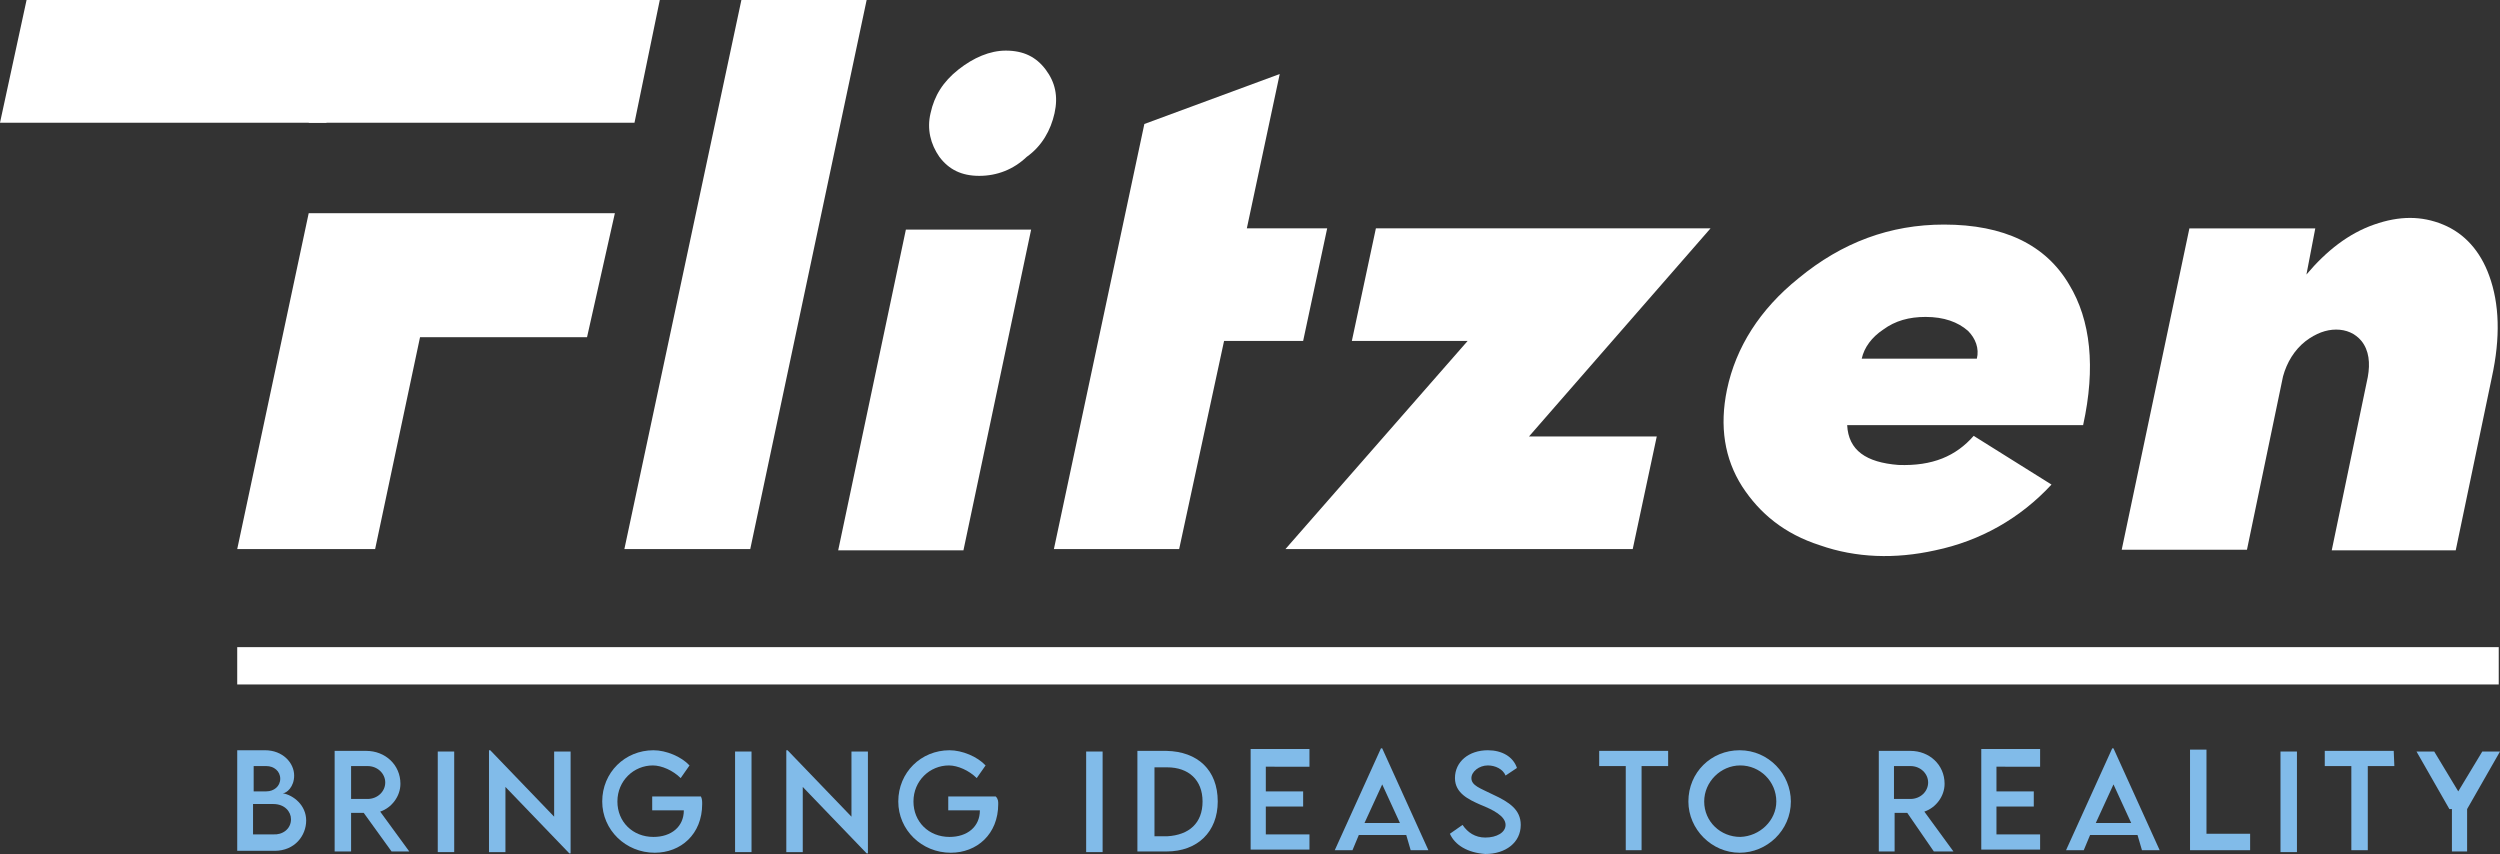
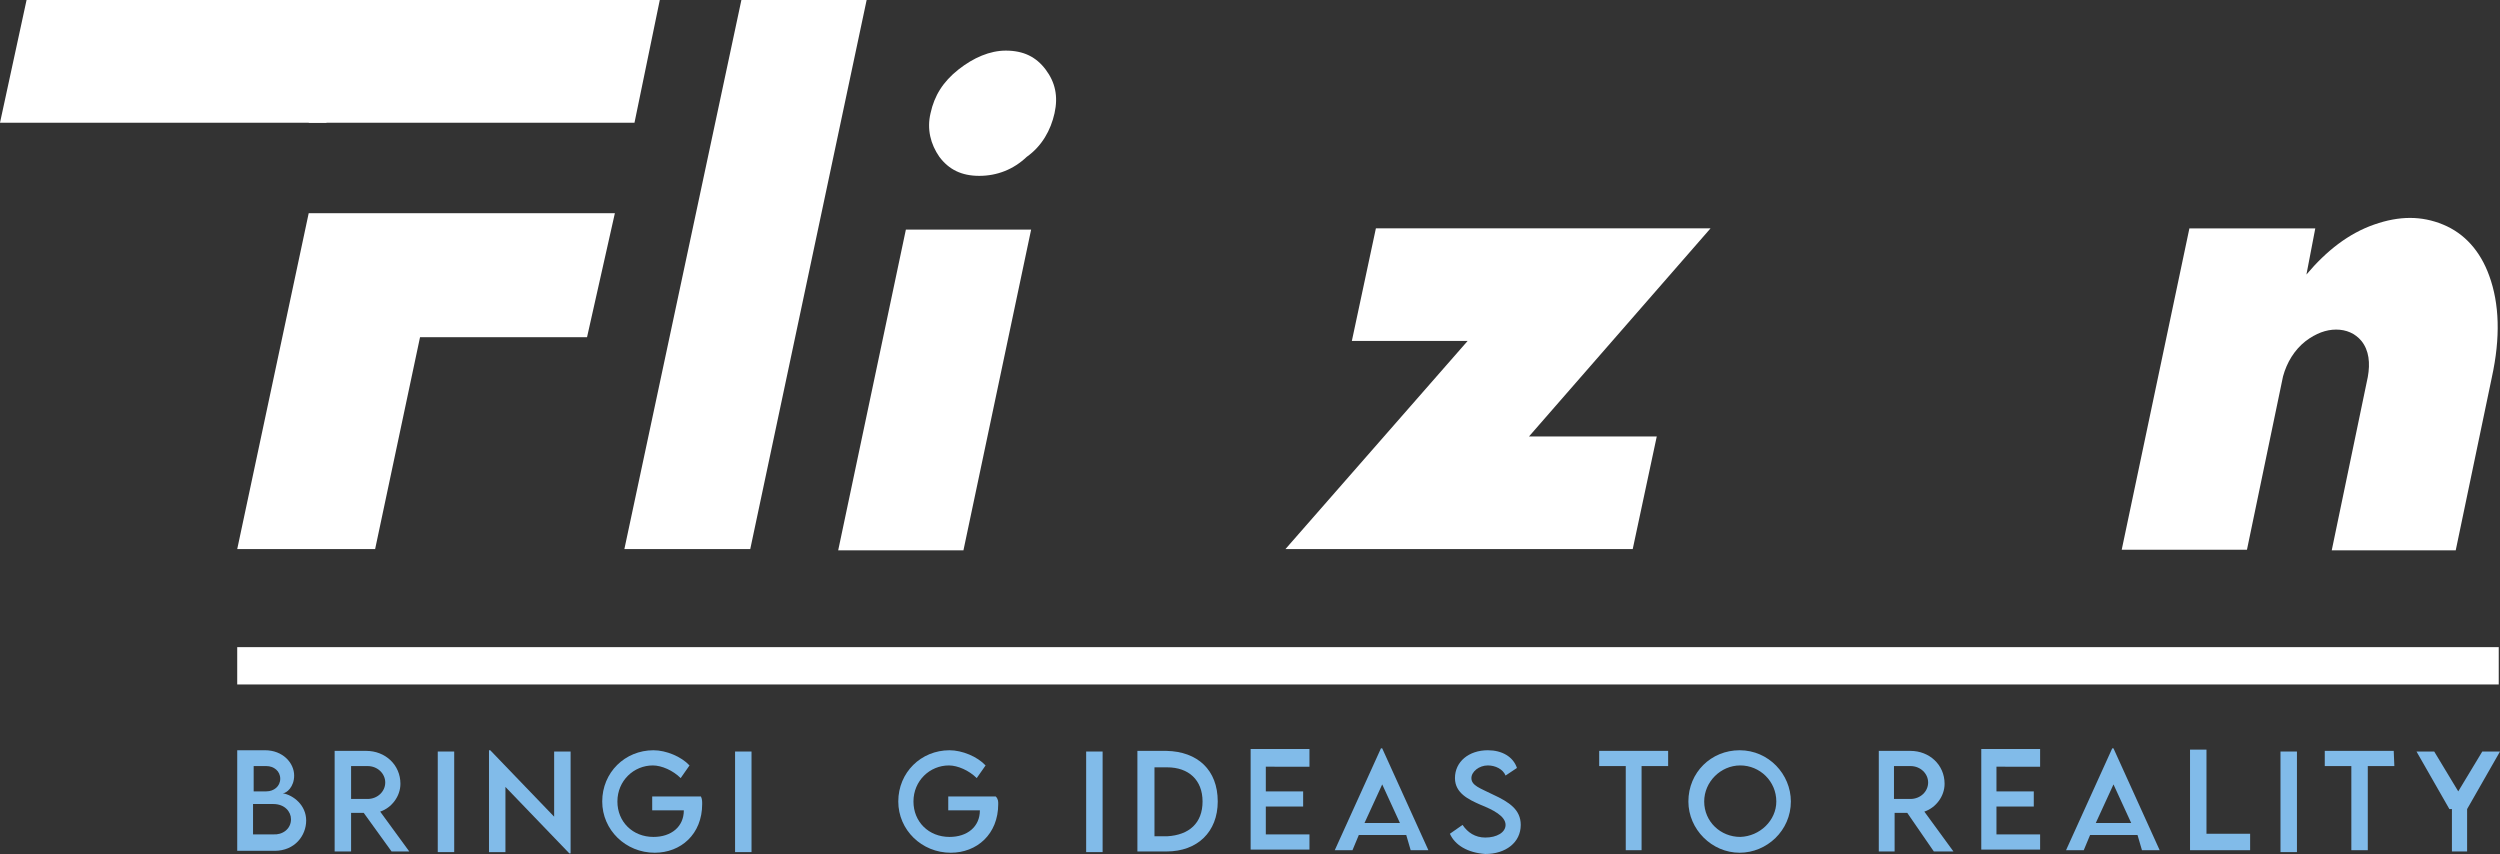
<svg xmlns="http://www.w3.org/2000/svg" version="1.1" id="Layer_1" x="0px" y="0px" viewBox="0 0 395.2 135" xml:space="preserve">
  <rect x="0" y="0" width="395.2" height="135" fill="#333333" stroke="none" />
  <g>
    <g>
      <polygon fill="#FFFFFF" points="97.2,33.7 92.8,53.3 66.4,53.3 59.3,86.8 37.5,86.8 48.8,33.7   " />
      <polygon fill="#FFFFFF" points="104.3,0 100.3,19.4 48.8,19.4 52.9,0   " />
      <path fill="#FFFFFF" d="M117.2,0H137l-18.4,86.8H98.7L117.2,0z" />
      <path fill="#FFFFFF" d="M143.2,36.3H163L152.3,87h-19.8L143.2,36.3z M154.8,27.8c-2.8,0-4.8-1-6.3-3c-1.4-2-2-4.4-1.4-6.9    c0.6-2.8,2-5,4.4-6.9s5-3,7.5-3c2.8,0,4.8,1,6.3,3s2,4.2,1.4,6.9s-2,5.2-4.4,6.9C160.2,26.8,157.6,27.8,154.8,27.8z" />
-       <path fill="#FFFFFF" d="M186.4,86.8h-19.8l14.3-67.2l21.4-7.9l-5.2,24.4h12.7L206,53.9h-12.5L186.4,86.8z" />
      <path fill="#FFFFFF" d="M213.7,53.9l3.8-17.8h52.9L241.7,69h20.2l-3.8,17.8h-54.9L232,53.9H213.7z" />
-       <path fill="#FFFFFF" d="M305.9,87c-6.3,1.4-12.5,1.2-18.2-0.8c-5.6-1.8-9.5-5-12.3-9.3c-2.8-4.4-3.6-9.5-2.4-15.3    c1.4-6.7,5.2-12.7,11.3-17.6c6.9-5.7,14.5-8.5,23-8.5c9.5,0,16.1,3.2,19.8,9.5c3.4,5.6,4.2,13.1,2.2,22.2h-37.3    c0.2,4,3,5.9,8.1,6.3c5.4,0.2,9.1-1.4,11.9-4.6l12.3,7.7C319.4,81.9,313.1,85.5,305.9,87z M312.5,56.7c0.4-1.6-0.2-3.2-1.4-4.4    c-1.6-1.4-3.8-2.2-6.7-2.2c-2.6,0-4.8,0.6-6.7,2c-1.8,1.2-3,2.8-3.4,4.6H312.5z" />
      <path fill="#FFFFFF" d="M364.6,43.4c3.2-3.8,6.7-6.5,10.7-7.9c4-1.4,7.5-1.4,10.9,0c3.4,1.4,5.9,4.2,7.3,8.1    c1.6,4.4,1.8,9.7,0.4,16.1L388.2,87h-19.6l5.7-27.4c0.4-2.2,0.2-4.2-1-5.7c-1-1.2-2.4-1.8-4-1.8c-1.6,0-3.2,0.6-4.8,1.8    c-1.8,1.4-3,3.4-3.6,5.6l-5.7,27.4h-19.8l10.7-50.8H366L364.6,43.4z" />
      <polygon fill="#FFFFFF" points="55.5,0 51.6,19.4 0,19.4 4.2,0   " />
    </g>
    <rect x="37.5" y="102.3" fill="#FFFFFF" width="357.5" height="5.9" />
    <g>
      <g>
        <path fill="#81BBE9" d="M48.4,129.7c0,2.4-1.8,4.8-5,4.8h-5.9v-15.9h4.4c2.8,0,4.6,2,4.6,4c0,1.8-1.2,2.8-1.8,2.8     C46.4,125.7,48.4,127.3,48.4,129.7z M40.1,121.1v4h2c1.2,0,2.2-0.8,2.2-2s-1-2-2.2-2H40.1z M46,129.5c0-1.2-1-2.4-2.8-2.4h-3.2     v4.8h3.2C44.6,132,46,131.1,46,129.5z" />
        <path fill="#81BBE9" d="M61.9,134.6l-4.4-6.1h-2v6.1h-2.6v-15.9h5c3,0,5.4,2.2,5.4,5.2c0,2-1.4,3.8-3.2,4.4l4.6,6.3L61.9,134.6     L61.9,134.6z M58.1,126.3c1.6,0,2.8-1.2,2.8-2.6c0-1.4-1.2-2.6-2.8-2.6h-2.6v5.2L58.1,126.3z" />
        <path fill="#81BBE9" d="M69.2,118.8h2.6v15.9h-2.6V118.8z" />
        <path fill="#81BBE9" d="M90.2,118.8v16.1H90l-10.1-10.5v10.3h-2.6v-16.1h0.2l10.1,10.5v-10.3H90.2z" />
        <path fill="#81BBE9" d="M111,127.1c0,4.8-3.4,7.7-7.5,7.7c-4.6,0-8.3-3.6-8.3-8.1c0-4.6,3.6-8.1,8.1-8.1c2,0,4.4,1,5.7,2.4     l-1.4,2c-1.2-1.2-3-2-4.4-2c-3,0-5.6,2.4-5.6,5.7c0,3.2,2.4,5.6,5.7,5.6c2.8,0,4.8-1.6,4.8-4.2l0,0h-5v-2.2h7.7     C111,126.3,111,126.7,111,127.1z" />
        <path fill="#81BBE9" d="M116.2,118.8h2.6v15.9h-2.6V118.8z" />
-         <path fill="#81BBE9" d="M137.2,118.8v16.1H137l-10.1-10.5v10.3h-2.6v-16.1h0.2l10.1,10.5v-10.3H137.2z" />
        <path fill="#81BBE9" d="M157.8,127.1c0,4.8-3.4,7.7-7.5,7.7c-4.6,0-8.3-3.6-8.3-8.1c0-4.6,3.6-8.1,8.1-8.1c2,0,4.4,1,5.7,2.4     l-1.4,2c-1.2-1.2-3-2-4.4-2c-3,0-5.6,2.4-5.6,5.7c0,3.2,2.4,5.6,5.7,5.6c2.8,0,4.8-1.6,4.8-4.2l0,0h-5v-2.2h7.5     C157.8,126.3,157.8,126.7,157.8,127.1z" />
        <path fill="#81BBE9" d="M171.7,118.8h2.6v15.9h-2.6V118.8z" />
        <path fill="#81BBE9" d="M192.5,126.7c0,4.8-3.2,7.9-8.1,7.9h-4.6v-15.9h4.6C189.3,118.8,192.5,121.7,192.5,126.7z M190.1,126.7     c0-3.4-2.2-5.4-5.6-5.4h-2v10.9h2C188,132,190.1,130.1,190.1,126.7z" />
        <path fill="#81BBE9" d="M200.1,121.1v4h5.9v2.4h-5.9v4.4h6.9v2.4h-9.3v-15.9h9.3v2.8H200.1z" />
        <path fill="#81BBE9" d="M222.3,132h-7.5l-1,2.4H211l7.3-16.1h0.2l7.3,16.1h-2.8L222.3,132z M221.3,130.1l-2.8-6.1l-2.8,6.1H221.3     z" />
        <path fill="#81BBE9" d="M229.2,131.8l2-1.4c0.8,1.2,2,2,3.6,2c1.8,0,3.2-0.8,3.2-2c0-1.4-2-2.4-4-3.2c-1.8-0.8-4-1.8-4-4.2     c0-2.6,2.2-4.4,5.2-4.4c2.2,0,4,1,4.6,2.8l-1.8,1.2c-0.4-1-1.6-1.6-2.8-1.6c-1.4,0-2.6,1-2.6,2c0,1.2,1.4,1.6,3.4,2.6     c2.6,1.2,4.4,2.4,4.4,4.8c0,2.8-2.4,4.6-5.6,4.6C232,134.8,230,133.6,229.2,131.8z" />
        <path fill="#81BBE9" d="M263.7,121.1h-4.2v13.3H257v-13.3h-4.2v-2.4h10.9V121.1z" />
        <path fill="#81BBE9" d="M266.9,126.7c0-4.6,3.6-8.1,8.1-8.1c4.6,0,8.1,3.8,8.1,8.1c0,4.6-3.8,8.1-8.1,8.1     C270.6,134.8,266.9,131.1,266.9,126.7z M280.8,126.7c0-3.2-2.6-5.7-5.7-5.7s-5.7,2.6-5.7,5.7c0,3.2,2.6,5.6,5.7,5.6     C278.2,132.2,280.8,129.7,280.8,126.7z" />
        <path fill="#81BBE9" d="M305.7,134.6l-4.2-6.1h-2v6.1H297v-15.9h5c3,0,5.4,2.2,5.4,5.2c0,2-1.4,3.8-3.2,4.4l4.6,6.3L305.7,134.6z      M302,126.3c1.6,0,2.8-1.2,2.8-2.6c0-1.4-1.2-2.6-2.8-2.6h-2.6v5.2L302,126.3z" />
        <path fill="#81BBE9" d="M315.6,121.1v4h5.9v2.4h-5.9v4.4h6.9v2.4h-9.3v-15.9h9.3v2.8H315.6z" />
        <path fill="#81BBE9" d="M337.9,132h-7.5l-1,2.4h-2.8l7.3-16.1h0.2l7.3,16.1h-2.8L337.9,132z M336.9,130.1l-2.8-6.1l-2.8,6.1     H336.9z" />
        <path fill="#81BBE9" d="M355.7,132v2.4h-9.5v-15.9h2.6v13.3h6.9V132z" />
        <path fill="#81BBE9" d="M360.5,118.8h2.6v15.9h-2.6V118.8z" />
        <path fill="#81BBE9" d="M378.5,121.1h-4.2v13.3h-2.6v-13.3h-4.2v-2.4h10.9L378.5,121.1L378.5,121.1z" />
        <path fill="#81BBE9" d="M387.2,127.9l-5.2-9.1h2.8l3.8,6.3l3.8-6.3h2.8l-5.2,9.1v6.7h-2.4v-6.7H387.2z" />
      </g>
    </g>
  </g>
</svg>